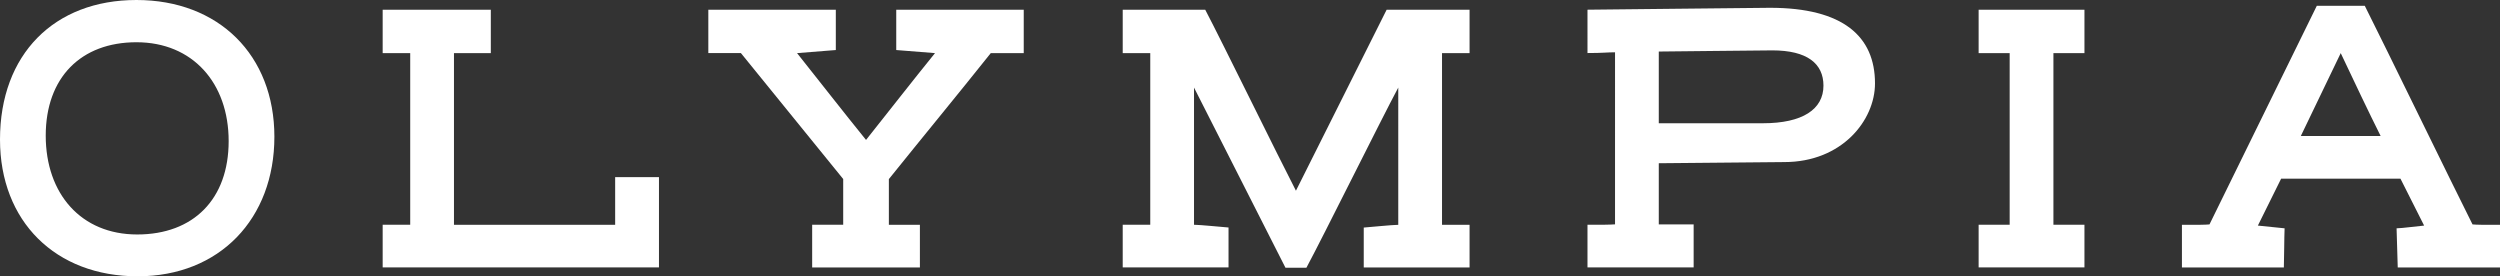
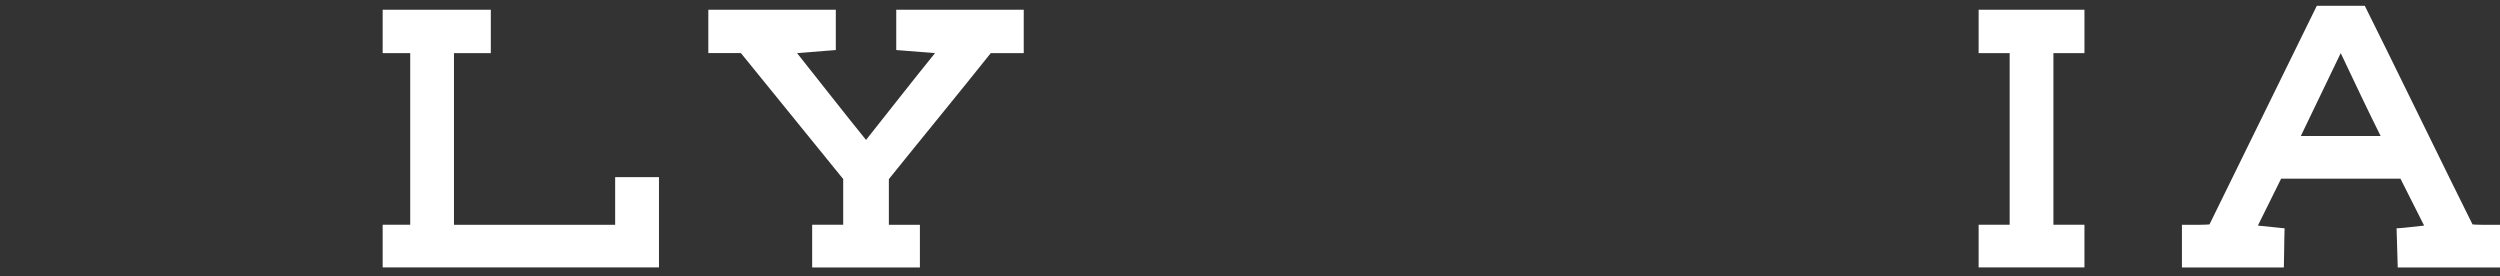
<svg xmlns="http://www.w3.org/2000/svg" id="Layer_2" viewBox="0 0 365.72 40.42">
  <rect x="0" y="0" width="365.72" height="40.42" fill="#333333" stroke="none" />
  <defs>
    <style>.cls-1{fill:#fff;}</style>
  </defs>
  <g id="Layer_1-2">
-     <path class="cls-1" d="m0,20.41C0,7.94,7.94,0,19.96,0s20.18,8.05,20.18,20.01-7.99,20.41-20.01,20.41S0,32.37,0,20.41ZM19.96,6.18c-8.11,0-13.27,5.16-13.27,13.66s5.16,14.46,13.38,14.46,13.38-5.16,13.38-13.66-5.27-14.46-13.49-14.46Z" />
    <path class="cls-1" d="m89.99,32.88v-6.97h6.41v13.21h-40.42v-6.24h4.03V7.77h-4.03V1.42h15.82v6.35h-5.39v25.12h23.58Z" />
    <path class="cls-1" d="m118.81,32.88h4.54v-6.69l-14.97-18.43h-4.76V1.42h18.65v5.9l-5.67.45c3.34,4.2,6.69,8.5,10.09,12.7,3.34-4.2,6.69-8.5,10.09-12.7l-5.67-.45V1.42h18.65v6.35h-4.82c-4.93,6.18-9.98,12.3-14.91,18.43v6.69h4.54v6.24h-15.76v-6.24Z" />
-     <path class="cls-1" d="m176.31,1.42c2.61,4.99,10.71,21.54,13.27,26.48l13.27-26.48h12.13v6.35h-4.03v25.12h4.03v6.24h-15.48v-5.84c.85-.06,4.19-.4,5.05-.4V12.81c-2.61,4.88-10.83,21.49-13.44,26.36h-3.06l-13.38-26.36v20.07c.85,0,4.2.34,5.05.4v5.84h-15.48v-6.24h4.03V7.77h-4.03V1.42h12.08Z" />
-     <path class="cls-1" d="m242.66,23.87v8.96h5.1v6.29h-15.53v-6.24c2.27,0,3.17,0,4.03-.06V7.65c-1.19,0-1.76.11-4.03.11V1.42c2.21,0,23.92-.28,26.7-.28,10.71,0,15.36,4.2,15.36,11.06,0,5.39-4.82,11.51-13.27,11.51l-18.37.17Zm0-16.33v10.49h15.25c5.78,0,8.84-2.04,8.84-5.5,0-3.23-2.38-5.16-7.48-5.16-2.44,0-14.85.17-16.61.17Z" />
    <path class="cls-1" d="m300.39,32.88h4.54v6.24h-15.48v-6.24h4.54V7.77h-4.54V1.42h15.48v6.35h-4.54v25.12Z" />
    <path class="cls-1" d="m345.94.85c2.83,5.61,12.93,26.36,15.76,31.98.68.06,1.47.06,4.03.06v6.24h-14.97l-.17-5.73c.74,0,3.23-.34,4.03-.4l-3.46-6.86h-17.46l-3.4,6.86,3.91.4c-.06,1.3-.06,4.42-.11,5.73h-14.91v-6.24c2.55,0,3.29,0,4.03-.06l15.7-31.98h7.03Zm2.32,19.05c-1.87-3.74-3.69-7.6-5.84-12.13l-5.84,12.13h11.68Z" />
  </g>
</svg>